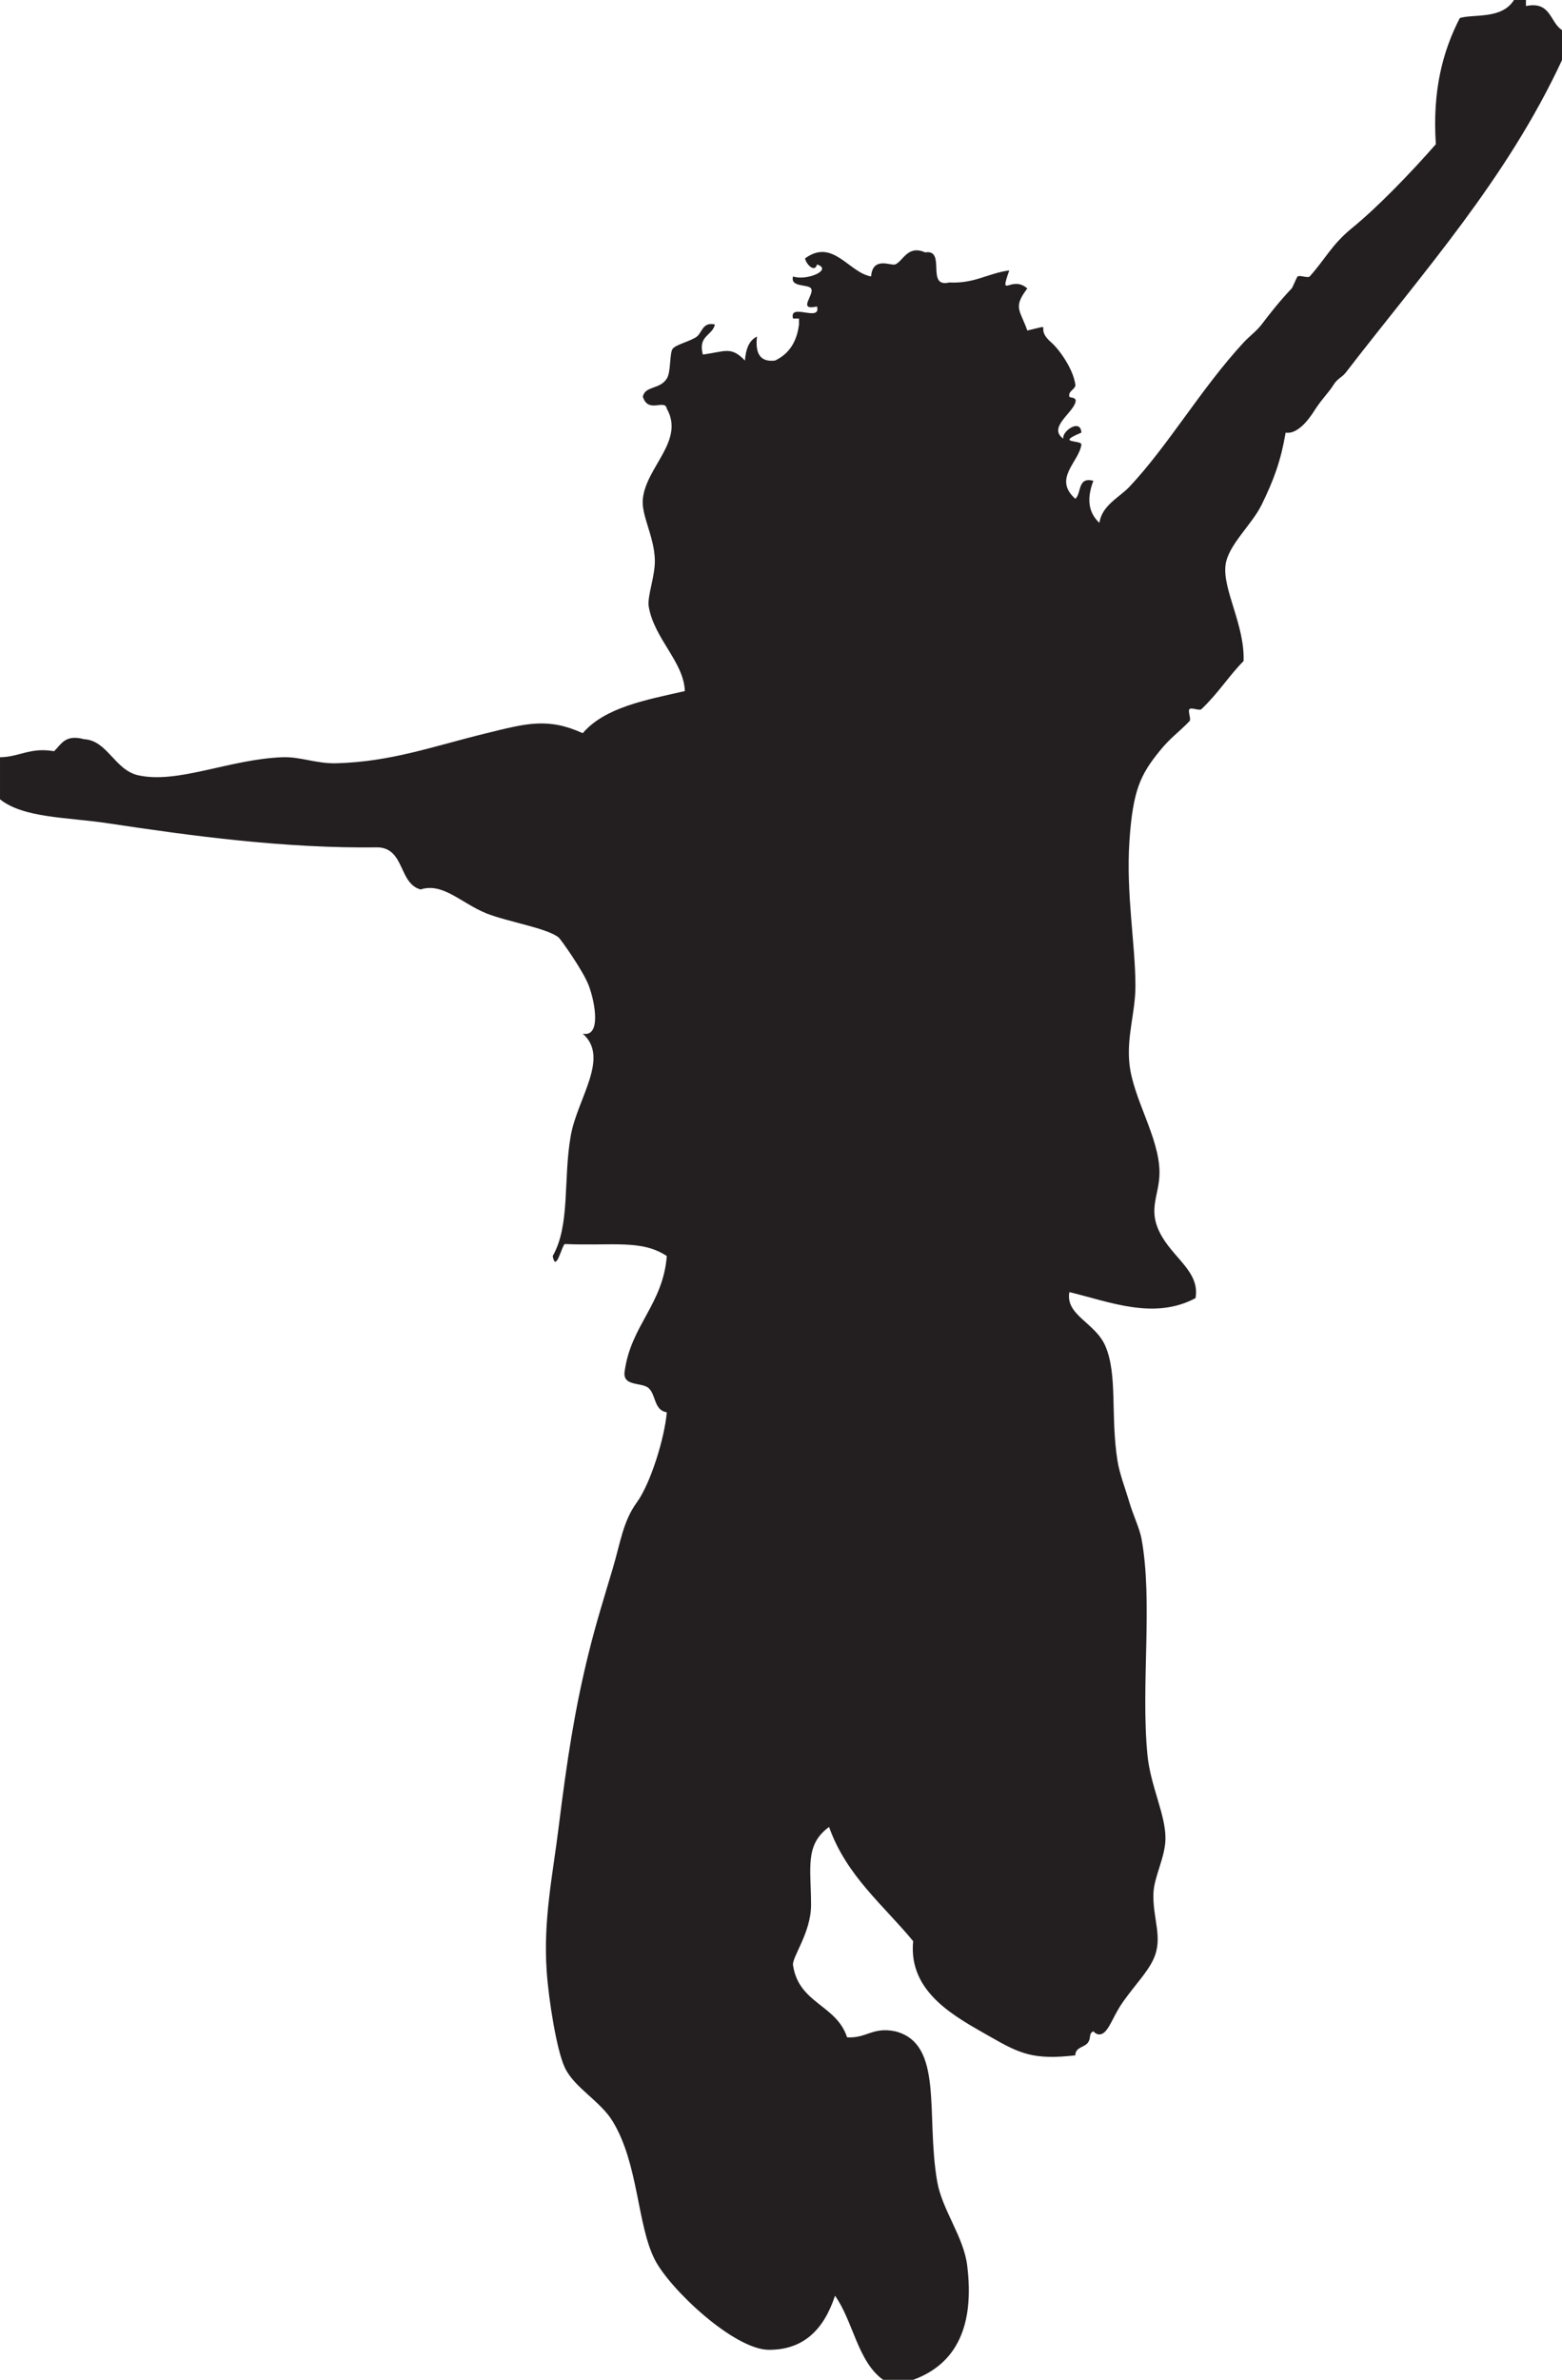
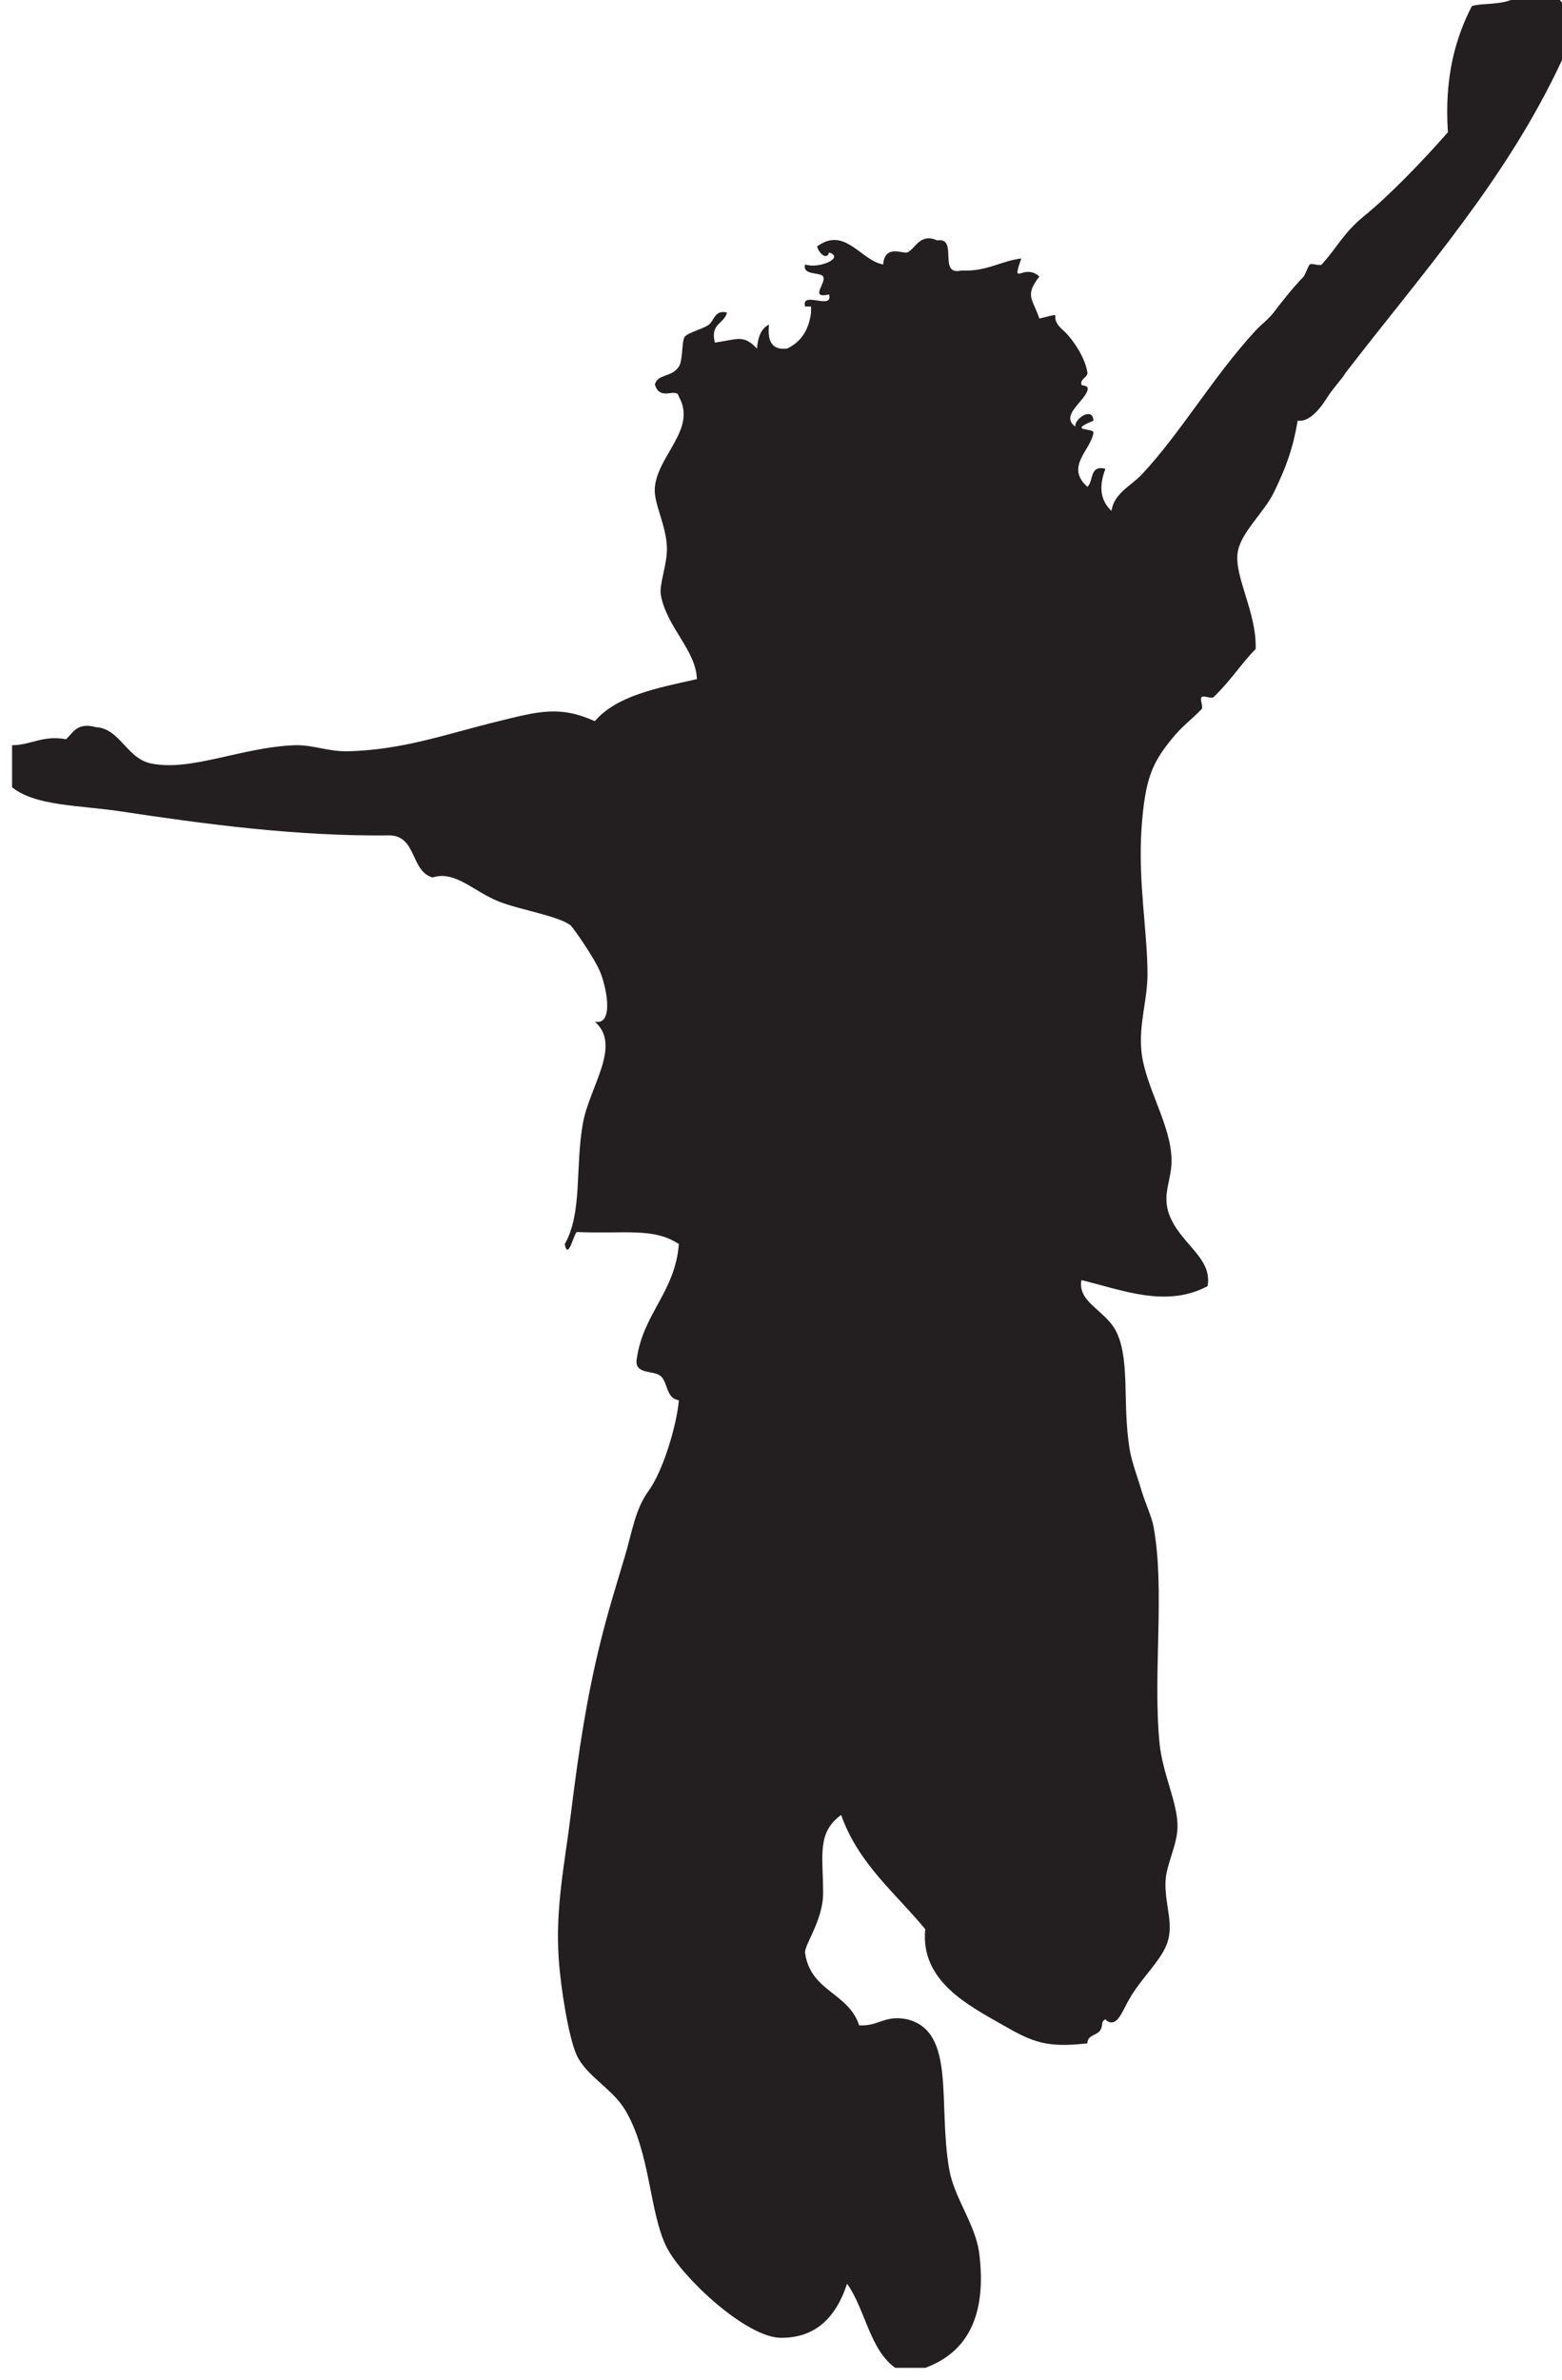
<svg xmlns="http://www.w3.org/2000/svg" width="294.688" height="448.837">
  <g>
    <title>Layer 1</title>
    <g transform="matrix(1.25 0 0 -1.25 0 448.837)" id="g15351">
      <g transform="scale(0.24,0.24)" id="g15353">
-         <path fill="#231f20" fill-rule="nonzero" id="path15355" d="m982.293,1477.25c0,-6.29 0,-12.58 0,-18.91c-34.793,-74.8 -86.793,-132.67 -136,-196.46c-2.418,-3.09 -5.168,-3.67 -7.586,-7.54c-2.957,-4.84 -6.664,-8.13 -11.332,-15.13c-1.75,-2.67 -9.832,-16.46 -18.875,-15.08c-3,-17.54 -7.375,-29.59 -15.125,-45.38c-6.207,-12.62 -21,-25.25 -22.668,-37.75c-2.039,-15.37 12.168,-37.83 11.336,-60.46c-8.918,-8.91 -15.625,-19.87 -26.461,-30.21c-1.289,-1.25 -6.25,1.25 -7.539,0c-1.25,-1.29 1.25,-6.29 0,-7.58c-6.586,-6.87 -12.043,-10.37 -18.875,-18.87c-11.75,-14.55 -16.75,-24.173 -18.918,-56.673c-2.168,-32.914 3.75,-64.625 3.793,-90.664c0.039,-16.836 -5.586,-31.664 -3.793,-49.125c2.332,-22.086 18.668,-46.043 18.918,-68c0.125,-14.375 -7.336,-22.793 0,-37.789c7.875,-16.211 25.625,-24.668 22.664,-41.586c-25.957,-13.875 -53.664,-2.461 -79.332,3.789c-2.668,-14.582 16.332,-19.125 22.668,-34c7.75,-18.25 3.125,-43.414 7.539,-71.785c1.293,-8.336 4.961,-17.672 7.543,-26.465c2.375,-7.91 6.418,-16.457 7.582,-22.66c7.336,-39.918 -0.5,-91.754 3.75,-136.004c1.961,-19.875 11.586,-37.836 11.336,-52.871c-0.168,-11.504 -7.086,-23.625 -7.543,-34.004c-0.668,-15.918 6.293,-28.043 0,-41.586c-3.875,-8.375 -11.207,-15.707 -18.875,-26.457c-5.625,-7.832 -7.875,-15.164 -11.332,-18.875c-4.168,-4.453 -7.586,0 -7.586,0c-3.332,-1.664 -1,-4.332 -3.75,-7.543c-2.289,-2.621 -7.625,-2.582 -7.582,-7.582c-26.082,-3 -34.793,1 -52.875,11.332c-21.668,12.418 -52.332,27.668 -49.125,60.465c-18.793,22.785 -42,41.121 -52.875,71.785c-15.457,-11.289 -11.332,-25.75 -11.332,-49.125c0,-17.285 -12.086,-32.789 -11.336,-37.75c3.586,-24.289 27.293,-24.75 34,-45.375c12.168,-0.789 15.961,6.711 30.211,3.793c30.875,-7.793 19.125,-52.418 26.457,-94.457c3.125,-17.957 16.625,-34.586 18.875,-52.871c4.582,-37.297 -6.25,-61.672 -34,-71.797c-6.293,0 -12.582,0 -18.875,0c-16.125,11.625 -18.75,36.668 -30.25,52.879c-7.207,-21.754 -20.125,-34.004 -41.543,-34.004c-21.832,0.043 -62.164,37.918 -71.789,56.668c-11.211,21.961 -10.168,60.125 -26.461,86.914c-7.914,13.043 -24.207,21.086 -30.207,34.004c-5.043,10.789 -10.082,42.168 -11.332,60.457c-2.25,32.289 3.789,60.25 7.543,90.664c5.082,40.961 10,73.75 18.914,109.586c4.582,18.582 10,35.789 15.082,52.875c4.75,15.832 6.379,29.539 15.125,41.539c8.836,12.168 17.543,40.836 18.875,56.711c-8.082,1.125 -6.789,10.957 -11.332,15.086c-4.5,4.168 -17.164,0.578 -15.082,11.328c4.207,28.543 24,41.5 26.414,71.793c-15.957,10.5 -33.789,6.293 -64.207,7.543c-1.957,-1.418 -5.582,-18.336 -7.543,-7.543c11.129,19.5 6.5,48.082 11.336,75.582c4.082,23.375 24.793,49.168 7.543,64.215c11.539,-2.379 7.996,18.996 3.789,30.246c-3.539,9.375 -17.668,29.164 -18.914,30.207c-7.211,5.918 -32.336,9.918 -45.336,15.125c-16,6.418 -27.375,19.625 -41.539,15.082c-13.793,3.875 -9.879,25.418 -26.461,26.461c-58.957,-0.75 -116.957,7.125 -170,15.125c-26.039,3.914 -53,3.207 -68,15.082c0,8.835 0,17.665 0,26.455c12.418,0.17 18.793,6.38 34,3.8c4.543,4.25 6.836,10.79 18.875,7.54c14.711,-0.79 19.211,-19.34 34,-22.67c25.043,-5.58 57.332,10.08 90.668,11.33c11.414,0.46 21.207,-4.12 34,-3.79c34.707,1 60.125,10.5 94.457,18.92c24.832,6.08 38.375,10 60.461,0c13.957,16.25 39.582,20.87 64.207,26.46c-0.625,18.29 -19.043,32.62 -22.668,52.87c-1.207,6.88 4.25,19.55 3.793,30.21c-0.625,14.75 -8.625,27.5 -7.543,37.79c2.125,20.17 26.457,36.46 15.082,56.67c-1.207,6.46 -11.664,-3.46 -15.082,7.58c1.543,6.92 10.625,4.34 15.082,11.34c2.75,4.25 1.586,16.33 3.793,18.87c2.332,2.67 11.418,4.71 15.125,7.54c3.293,2.54 3.582,9.38 11.332,7.59c-1.625,-7.21 -10.789,-6.84 -7.582,-18.92c14.293,2 17.75,5.33 26.457,-3.75c0.543,7.04 2.5,12.63 7.586,15.08c-1.086,-9.87 1.375,-16.25 11.332,-15.08c8.543,4 13.707,11.46 15.082,22.67l0,3.75l-3.75,0c-2.707,10.29 17.793,-2.67 15.086,7.58c-12.875,-2.92 -1.25,7.63 -3.75,11.33c-2,2.88 -13.211,0.5 -11.336,7.54c8.543,-2.99 25.293,4.21 15.086,7.55c-1.336,-5.3 -6.625,-0.29 -7.543,3.79c17.543,12.87 27.375,-8.84 41.543,-11.34c1.039,12.88 12.5,6.55 15.125,7.55c5.039,1.96 7.789,12.5 18.875,7.58c13.582,2.21 0.125,-22.58 15.125,-18.92c15.957,-0.83 24.414,5.84 37.789,7.59c-6.625,-18.79 1.211,-2.5 11.336,-11.34c-9.168,-12.12 -4.586,-13.33 0,-26.45c18.289,4.25 3.457,2.54 15.125,-7.55c4.75,-4.12 13.707,-16.41 15.082,-26.45c0.418,-2.88 -4.707,-3.92 -3.75,-7.55c0.25,-1 5,0.05 3.75,-3.79c-2.25,-7.04 -17.25,-15.79 -7.543,-22.67c-1.164,4.59 10.918,13.05 11.336,3.8c-17.086,-7.04 0.457,-4.34 0,-7.59c-1.543,-10.96 -18.086,-21.29 -3.793,-34c4.043,3.55 1.168,13.96 11.332,11.34c-3.789,-10.04 -3.914,-19.25 3.793,-26.46c1.625,11.08 12.5,15.92 18.875,22.67c24.457,25.95 45.043,61.74 71.793,90.7c3.582,3.88 8.082,7.09 11.332,11.34c5.418,7.08 11.082,14.41 18.918,22.66c0.664,0.71 3.164,7.13 3.75,7.54c1.457,1.01 6.414,-1.24 7.582,0c9.957,11.09 13.793,19.92 26.418,30.26c16.039,13.04 36.539,34.2 52.914,52.87c-2.25,33.75 4.375,58.58 15.086,79.33c8.625,2.67 26.414,-1 34.039,11.34c2.504,0 5,0 7.547,0c0,-1.25 0,-2.5 0,-3.79c15.793,3.2 14.953,-10.21 22.664,-15.09" />
+         <path fill="#231f20" fill-rule="nonzero" id="path15355" d="m982.293,1477.25c0,-6.29 0,-12.58 0,-18.91c-34.793,-74.8 -86.793,-132.67 -136,-196.46c-2.957,-4.84 -6.664,-8.13 -11.332,-15.13c-1.75,-2.67 -9.832,-16.46 -18.875,-15.08c-3,-17.54 -7.375,-29.59 -15.125,-45.38c-6.207,-12.62 -21,-25.25 -22.668,-37.75c-2.039,-15.37 12.168,-37.83 11.336,-60.46c-8.918,-8.91 -15.625,-19.87 -26.461,-30.21c-1.289,-1.25 -6.25,1.25 -7.539,0c-1.25,-1.29 1.25,-6.29 0,-7.58c-6.586,-6.87 -12.043,-10.37 -18.875,-18.87c-11.75,-14.55 -16.75,-24.173 -18.918,-56.673c-2.168,-32.914 3.75,-64.625 3.793,-90.664c0.039,-16.836 -5.586,-31.664 -3.793,-49.125c2.332,-22.086 18.668,-46.043 18.918,-68c0.125,-14.375 -7.336,-22.793 0,-37.789c7.875,-16.211 25.625,-24.668 22.664,-41.586c-25.957,-13.875 -53.664,-2.461 -79.332,3.789c-2.668,-14.582 16.332,-19.125 22.668,-34c7.75,-18.25 3.125,-43.414 7.539,-71.785c1.293,-8.336 4.961,-17.672 7.543,-26.465c2.375,-7.91 6.418,-16.457 7.582,-22.66c7.336,-39.918 -0.5,-91.754 3.75,-136.004c1.961,-19.875 11.586,-37.836 11.336,-52.871c-0.168,-11.504 -7.086,-23.625 -7.543,-34.004c-0.668,-15.918 6.293,-28.043 0,-41.586c-3.875,-8.375 -11.207,-15.707 -18.875,-26.457c-5.625,-7.832 -7.875,-15.164 -11.332,-18.875c-4.168,-4.453 -7.586,0 -7.586,0c-3.332,-1.664 -1,-4.332 -3.75,-7.543c-2.289,-2.621 -7.625,-2.582 -7.582,-7.582c-26.082,-3 -34.793,1 -52.875,11.332c-21.668,12.418 -52.332,27.668 -49.125,60.465c-18.793,22.785 -42,41.121 -52.875,71.785c-15.457,-11.289 -11.332,-25.75 -11.332,-49.125c0,-17.285 -12.086,-32.789 -11.336,-37.75c3.586,-24.289 27.293,-24.75 34,-45.375c12.168,-0.789 15.961,6.711 30.211,3.793c30.875,-7.793 19.125,-52.418 26.457,-94.457c3.125,-17.957 16.625,-34.586 18.875,-52.871c4.582,-37.297 -6.25,-61.672 -34,-71.797c-6.293,0 -12.582,0 -18.875,0c-16.125,11.625 -18.75,36.668 -30.25,52.879c-7.207,-21.754 -20.125,-34.004 -41.543,-34.004c-21.832,0.043 -62.164,37.918 -71.789,56.668c-11.211,21.961 -10.168,60.125 -26.461,86.914c-7.914,13.043 -24.207,21.086 -30.207,34.004c-5.043,10.789 -10.082,42.168 -11.332,60.457c-2.25,32.289 3.789,60.25 7.543,90.664c5.082,40.961 10,73.75 18.914,109.586c4.582,18.582 10,35.789 15.082,52.875c4.75,15.832 6.379,29.539 15.125,41.539c8.836,12.168 17.543,40.836 18.875,56.711c-8.082,1.125 -6.789,10.957 -11.332,15.086c-4.5,4.168 -17.164,0.578 -15.082,11.328c4.207,28.543 24,41.5 26.414,71.793c-15.957,10.5 -33.789,6.293 -64.207,7.543c-1.957,-1.418 -5.582,-18.336 -7.543,-7.543c11.129,19.5 6.5,48.082 11.336,75.582c4.082,23.375 24.793,49.168 7.543,64.215c11.539,-2.379 7.996,18.996 3.789,30.246c-3.539,9.375 -17.668,29.164 -18.914,30.207c-7.211,5.918 -32.336,9.918 -45.336,15.125c-16,6.418 -27.375,19.625 -41.539,15.082c-13.793,3.875 -9.879,25.418 -26.461,26.461c-58.957,-0.75 -116.957,7.125 -170,15.125c-26.039,3.914 -53,3.207 -68,15.082c0,8.835 0,17.665 0,26.455c12.418,0.17 18.793,6.38 34,3.8c4.543,4.25 6.836,10.79 18.875,7.54c14.711,-0.79 19.211,-19.34 34,-22.67c25.043,-5.58 57.332,10.08 90.668,11.33c11.414,0.46 21.207,-4.12 34,-3.79c34.707,1 60.125,10.5 94.457,18.92c24.832,6.08 38.375,10 60.461,0c13.957,16.25 39.582,20.87 64.207,26.46c-0.625,18.29 -19.043,32.62 -22.668,52.87c-1.207,6.88 4.25,19.55 3.793,30.21c-0.625,14.75 -8.625,27.5 -7.543,37.79c2.125,20.17 26.457,36.46 15.082,56.67c-1.207,6.46 -11.664,-3.46 -15.082,7.58c1.543,6.92 10.625,4.34 15.082,11.34c2.75,4.25 1.586,16.33 3.793,18.87c2.332,2.67 11.418,4.71 15.125,7.54c3.293,2.54 3.582,9.38 11.332,7.59c-1.625,-7.21 -10.789,-6.84 -7.582,-18.92c14.293,2 17.75,5.33 26.457,-3.75c0.543,7.04 2.5,12.63 7.586,15.08c-1.086,-9.87 1.375,-16.25 11.332,-15.08c8.543,4 13.707,11.46 15.082,22.67l0,3.75l-3.75,0c-2.707,10.29 17.793,-2.67 15.086,7.58c-12.875,-2.92 -1.25,7.63 -3.75,11.33c-2,2.88 -13.211,0.5 -11.336,7.54c8.543,-2.99 25.293,4.21 15.086,7.55c-1.336,-5.3 -6.625,-0.29 -7.543,3.79c17.543,12.87 27.375,-8.84 41.543,-11.34c1.039,12.88 12.5,6.55 15.125,7.55c5.039,1.96 7.789,12.5 18.875,7.58c13.582,2.21 0.125,-22.58 15.125,-18.92c15.957,-0.83 24.414,5.84 37.789,7.59c-6.625,-18.79 1.211,-2.5 11.336,-11.34c-9.168,-12.12 -4.586,-13.33 0,-26.45c18.289,4.25 3.457,2.54 15.125,-7.55c4.75,-4.12 13.707,-16.41 15.082,-26.45c0.418,-2.88 -4.707,-3.92 -3.75,-7.55c0.25,-1 5,0.05 3.75,-3.79c-2.25,-7.04 -17.25,-15.79 -7.543,-22.67c-1.164,4.59 10.918,13.05 11.336,3.8c-17.086,-7.04 0.457,-4.34 0,-7.59c-1.543,-10.96 -18.086,-21.29 -3.793,-34c4.043,3.55 1.168,13.96 11.332,11.34c-3.789,-10.04 -3.914,-19.25 3.793,-26.46c1.625,11.08 12.5,15.92 18.875,22.67c24.457,25.95 45.043,61.74 71.793,90.7c3.582,3.88 8.082,7.09 11.332,11.34c5.418,7.08 11.082,14.41 18.918,22.66c0.664,0.71 3.164,7.13 3.75,7.54c1.457,1.01 6.414,-1.24 7.582,0c9.957,11.09 13.793,19.92 26.418,30.26c16.039,13.04 36.539,34.2 52.914,52.87c-2.25,33.75 4.375,58.58 15.086,79.33c8.625,2.67 26.414,-1 34.039,11.34c2.504,0 5,0 7.547,0c0,-1.25 0,-2.5 0,-3.79c15.793,3.2 14.953,-10.21 22.664,-15.09" />
      </g>
    </g>
  </g>
</svg>